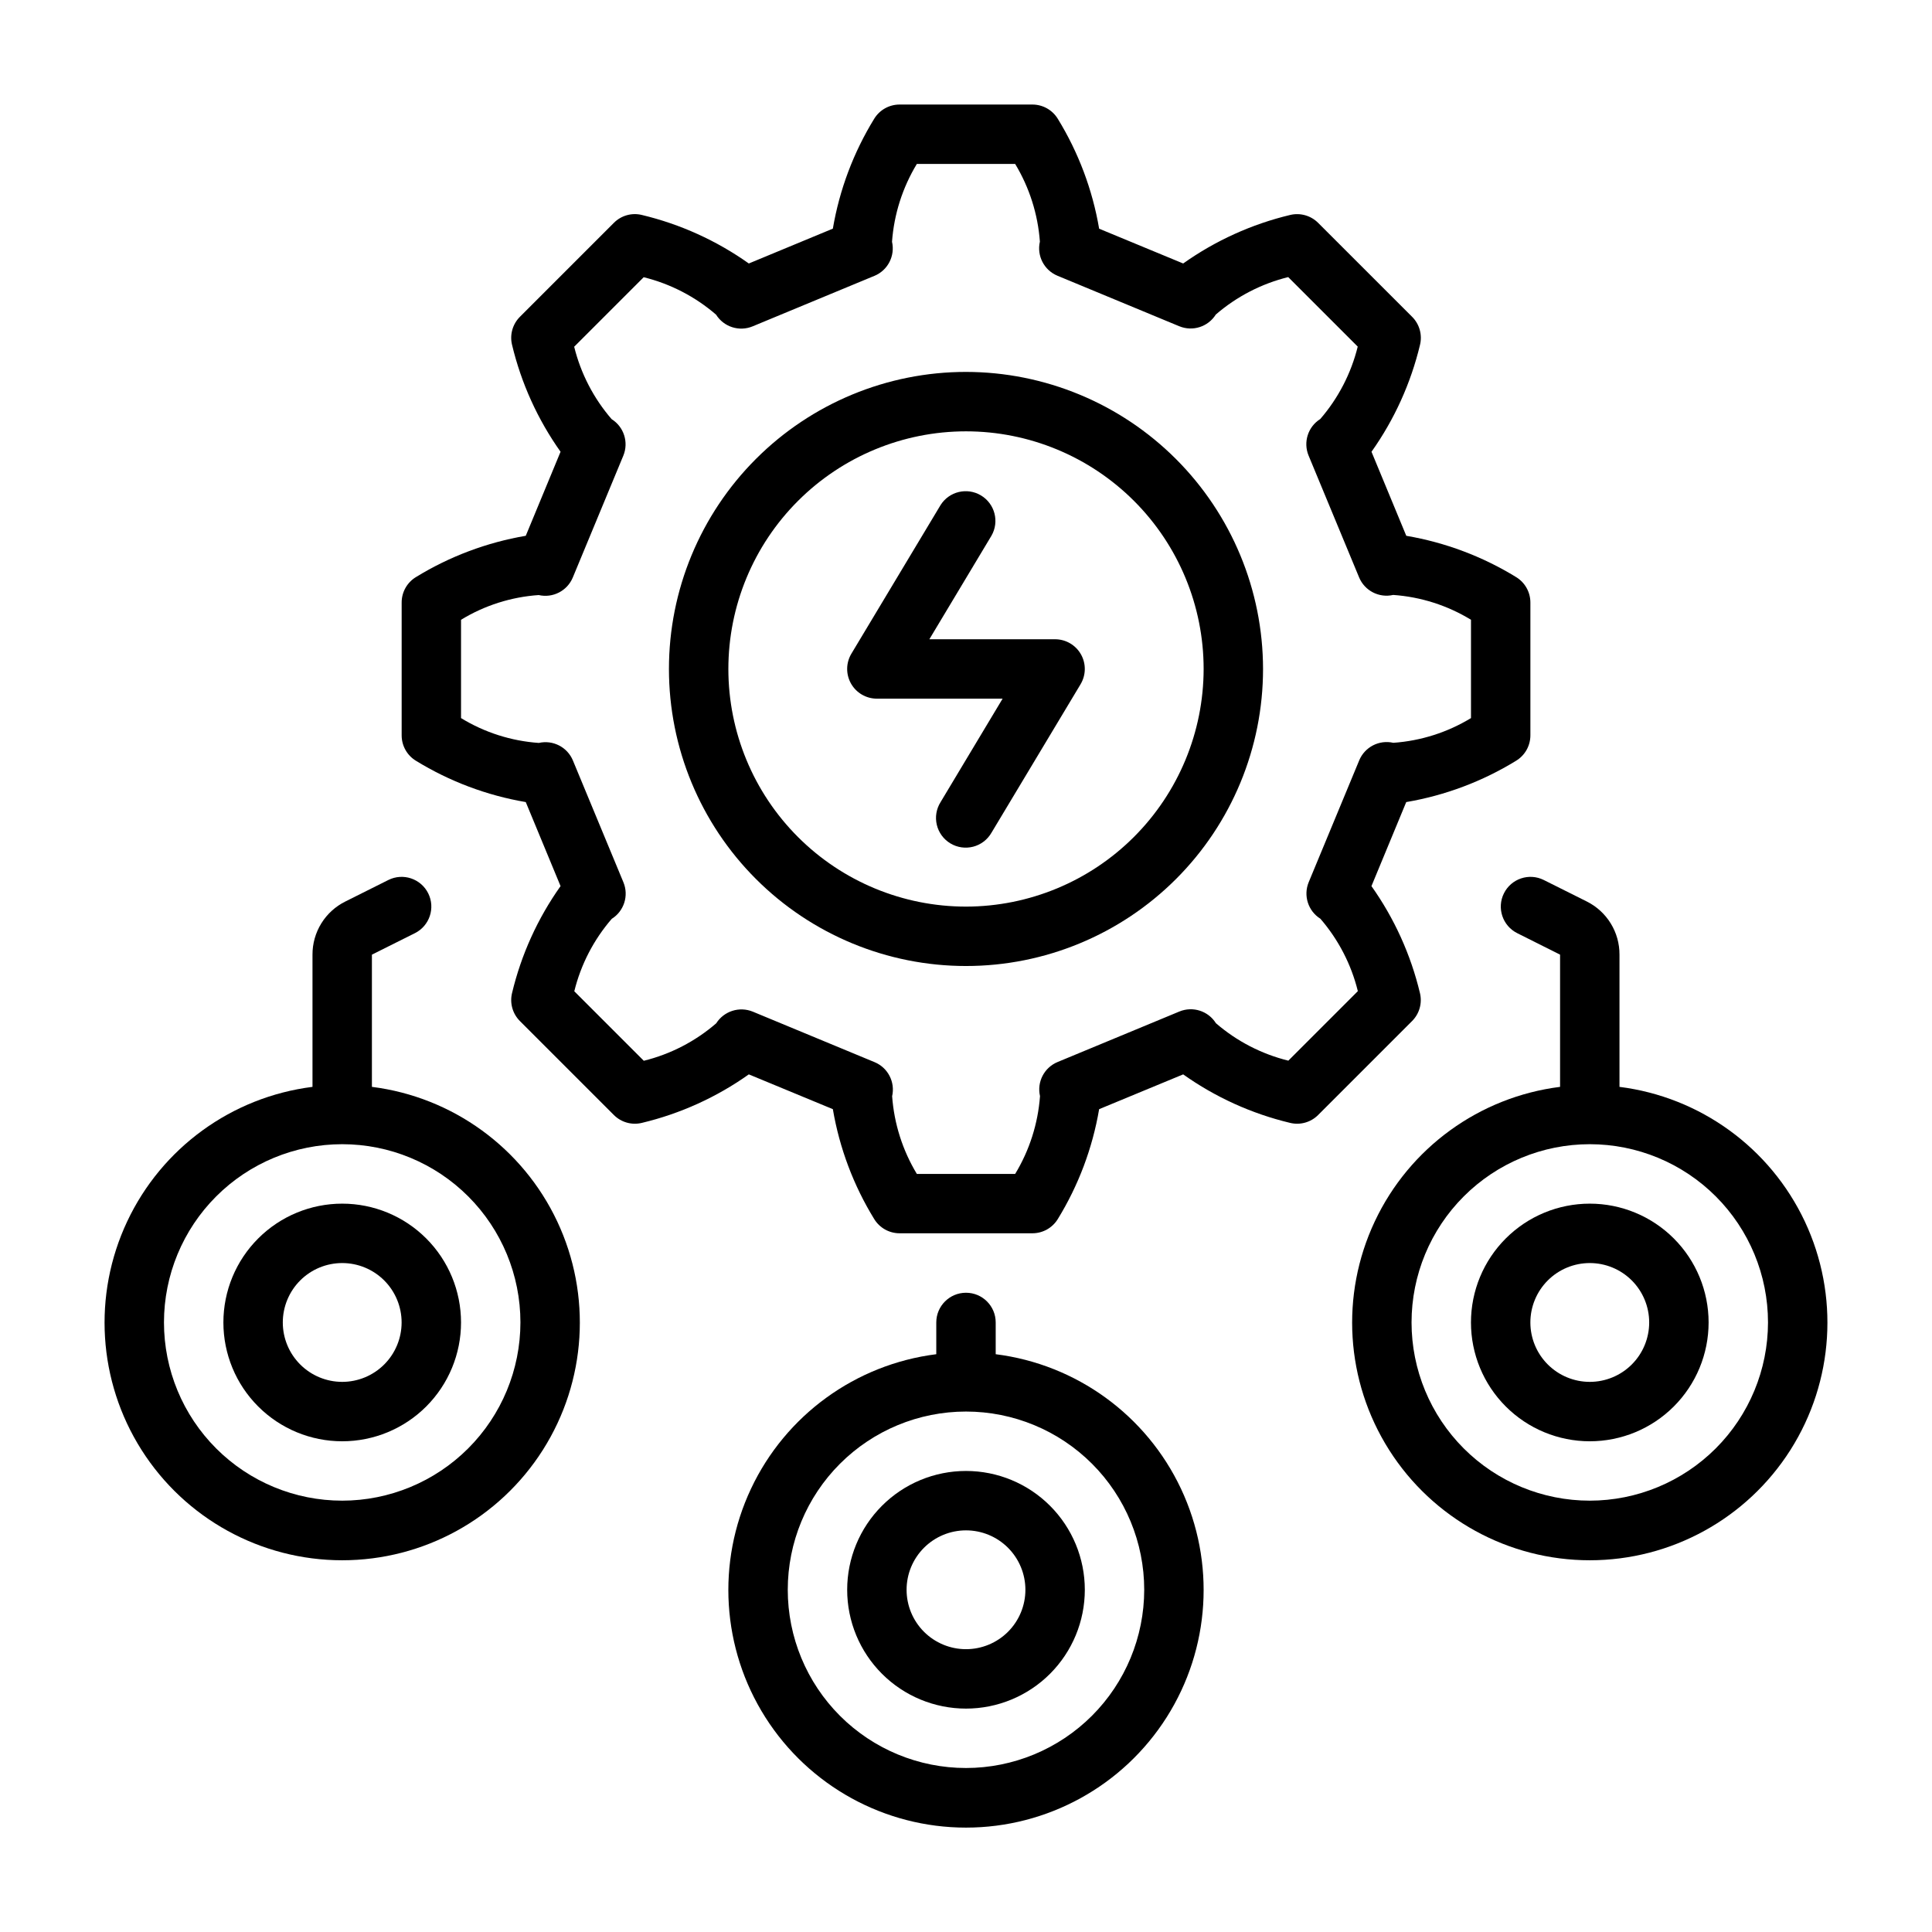
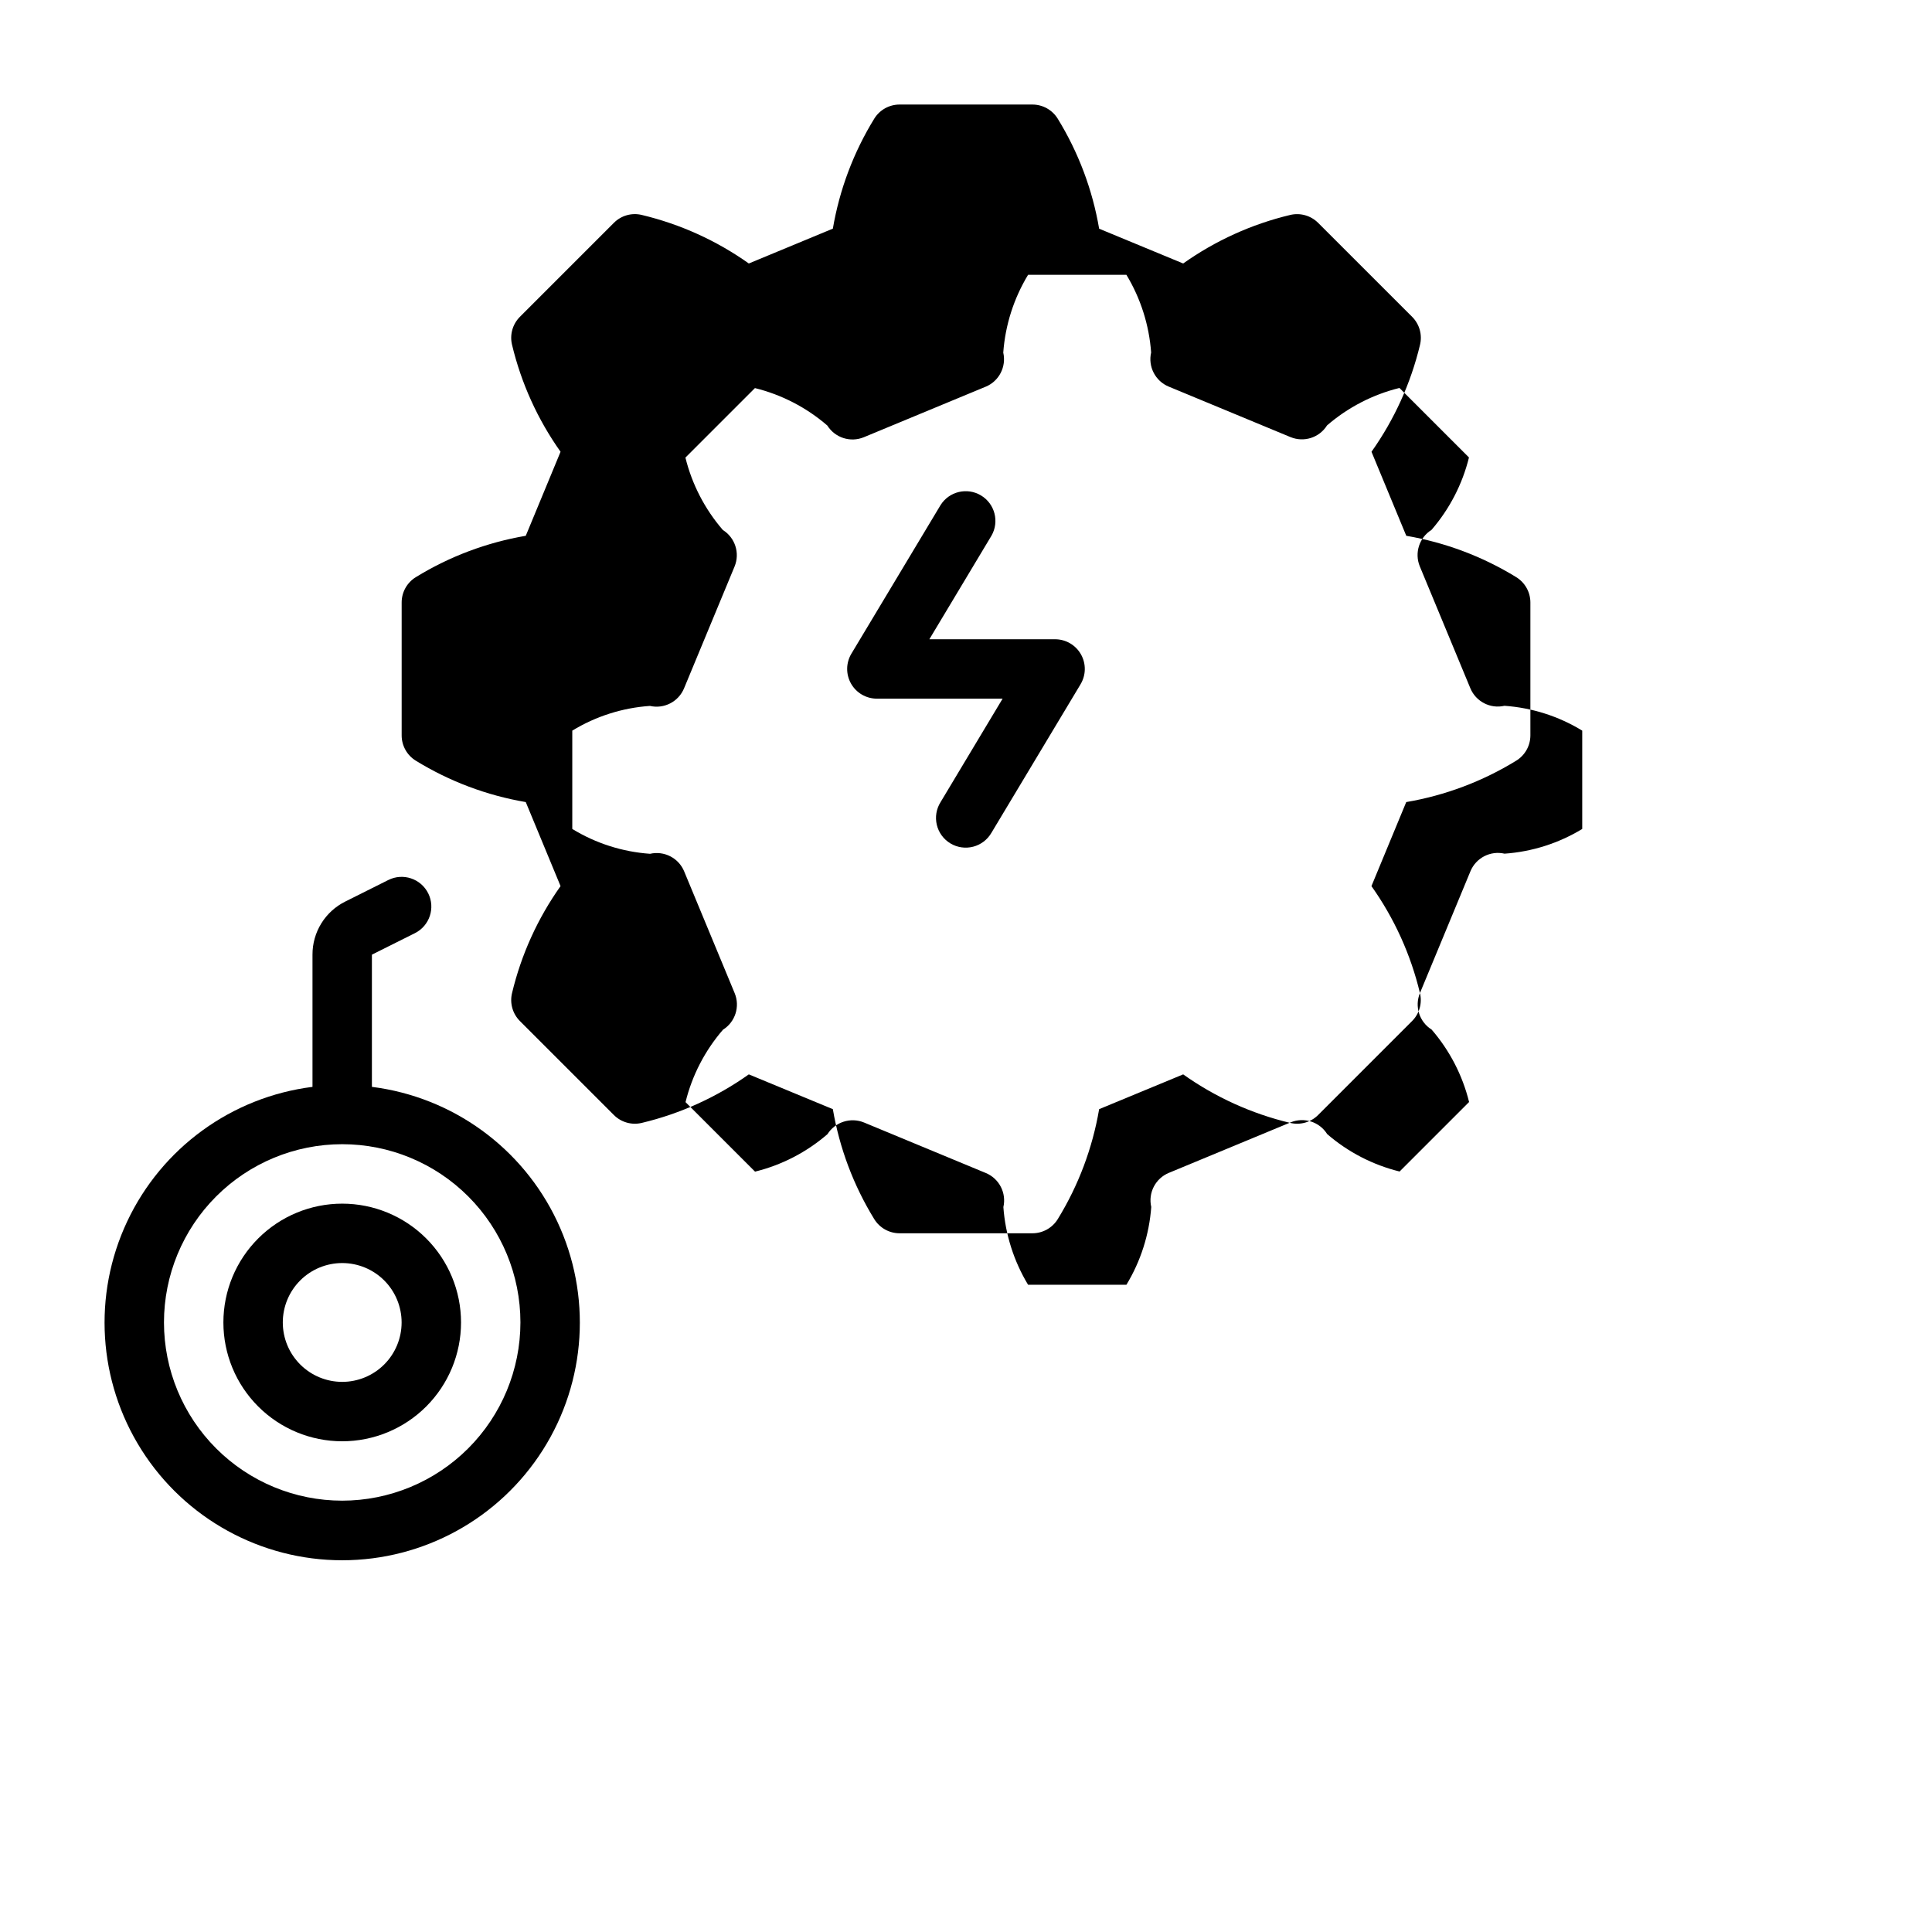
<svg xmlns="http://www.w3.org/2000/svg" fill="#000000" width="800px" height="800px" version="1.1" viewBox="144 144 512 512">
  <g>
-     <path d="m520.3 407.17c-2.434-10.184-6.797-19.805-12.852-28.34l9.219-22.27h-0.004c10.32-1.758 20.211-5.477 29.129-10.961 2.344-1.426 3.773-3.969 3.777-6.715v-35.219c0-2.738-1.426-5.285-3.762-6.715-8.918-5.481-18.809-9.199-29.129-10.957l-9.219-22.27h0.004c6.055-8.539 10.418-18.16 12.855-28.34 0.645-2.664-0.145-5.473-2.082-7.414l-24.93-24.918c-1.941-1.934-4.75-2.723-7.414-2.078-10.184 2.434-19.801 6.801-28.34 12.855l-22.27-9.219c-1.758-10.32-5.477-20.207-10.957-29.125-1.43-2.344-3.973-3.773-6.715-3.777h-35.219c-2.742 0-5.285 1.426-6.715 3.762-5.484 8.918-9.203 18.805-10.961 29.125l-22.27 9.234c-8.535-6.055-18.156-10.422-28.34-12.855-2.664-0.656-5.477 0.133-7.414 2.078l-24.914 24.914v0.004c-1.938 1.941-2.727 4.75-2.078 7.414 2.434 10.18 6.797 19.801 12.855 28.34l-9.219 22.27c-10.32 1.758-20.207 5.477-29.129 10.957-2.336 1.43-3.762 3.977-3.762 6.715v35.219c0 2.742 1.426 5.285 3.762 6.715 8.922 5.484 18.809 9.203 29.129 10.961l9.219 22.27c-6.059 8.535-10.422 18.156-12.855 28.34-0.648 2.664 0.141 5.473 2.078 7.414l24.914 24.914c1.941 1.938 4.75 2.727 7.414 2.078 10.184-2.434 19.805-6.797 28.34-12.855l22.27 9.219c1.758 10.32 5.477 20.207 10.961 29.125 1.43 2.34 3.973 3.766 6.715 3.766h35.219c2.738 0 5.281-1.426 6.715-3.766 5.481-8.918 9.199-18.805 10.957-29.125l22.27-9.219c8.539 6.059 18.156 10.422 28.34 12.855 2.664 0.648 5.473-0.141 7.414-2.078l24.914-24.914c1.938-1.941 2.727-4.75 2.078-7.414zm-16.098-61.652-13.383 32.273c-1.469 3.547-0.16 7.641 3.094 9.68 4.777 5.527 8.18 12.102 9.93 19.195l-18.422 18.422v-0.004c-7.09-1.75-13.668-5.148-19.191-9.926-2.039-3.258-6.133-4.562-9.684-3.094l-32.273 13.383c-3.555 1.469-5.523 5.289-4.66 9.035-0.535 7.297-2.793 14.363-6.582 20.617h-26.059c-3.773-6.25-6.019-13.301-6.547-20.586 0.859-3.746-1.109-7.566-4.66-9.035l-32.273-13.383h-0.004c-3.551-1.449-7.629-0.145-9.684 3.094-5.523 4.777-12.098 8.18-19.191 9.926l-18.422-18.422 0.004 0.004c1.746-7.094 5.148-13.668 9.926-19.195 3.254-2.039 4.562-6.133 3.094-9.68l-13.383-32.273v-0.004c-1.469-3.551-5.293-5.519-9.039-4.66-7.297-0.508-14.371-2.766-20.613-6.582v-26.055c6.234-3.805 13.297-6.051 20.582-6.551 3.746 0.863 7.566-1.109 9.039-4.66l13.383-32.273c1.469-3.551 0.16-7.644-3.094-9.684-4.777-5.523-8.18-12.102-9.926-19.191l18.422-18.422h-0.004c7.094 1.75 13.668 5.152 19.191 9.93 2.043 3.254 6.133 4.562 9.684 3.09l32.273-13.383 0.004 0.004c3.551-1.473 5.519-5.293 4.66-9.039 0.531-7.297 2.789-14.359 6.578-20.617h26.059c3.773 6.25 6.019 13.305 6.551 20.586-0.863 3.746 1.105 7.566 4.66 9.039l32.273 13.383v-0.004c3.551 1.473 7.644 0.164 9.684-3.094 5.523-4.773 12.102-8.176 19.191-9.926l18.422 18.422c-1.75 7.09-5.152 13.668-9.93 19.191-3.254 2.039-4.562 6.133-3.094 9.684l13.383 32.273c1.473 3.551 5.293 5.523 9.039 4.66 7.301 0.512 14.371 2.769 20.617 6.582v26.055c-6.242 3.793-13.301 6.039-20.586 6.551-3.746-0.859-7.566 1.109-9.039 4.66z" />
-     <path d="m400 242.56c-20.879 0-40.902 8.293-55.664 23.055-14.766 14.766-23.059 34.785-23.059 55.664s8.293 40.902 23.059 55.664c14.762 14.762 34.785 23.059 55.664 23.059 20.875 0 40.898-8.297 55.664-23.059 14.762-14.762 23.055-34.785 23.055-55.664-0.023-20.871-8.324-40.879-23.082-55.637-14.758-14.758-34.766-23.059-55.637-23.082zm0 141.7c-16.703 0-32.723-6.633-44.531-18.445-11.812-11.809-18.445-27.828-18.445-44.531s6.633-32.719 18.445-44.531c11.809-11.809 27.828-18.445 44.531-18.445 16.699 0 32.719 6.637 44.531 18.445 11.809 11.812 18.445 27.828 18.445 44.531-0.02 16.699-6.66 32.703-18.469 44.512-11.805 11.805-27.812 18.445-44.508 18.465z" />
-     <path d="m407.87 502.88v-8.418c0-4.348-3.523-7.871-7.871-7.871s-7.875 3.523-7.875 7.871v8.418c-21.391 2.695-39.918 16.148-49.102 35.656-9.188 19.508-7.754 42.355 3.797 60.562 11.555 18.207 31.617 29.238 53.18 29.238 21.559 0 41.625-11.031 53.176-29.238 11.551-18.207 12.984-41.055 3.801-60.562-9.188-19.508-27.715-32.961-49.105-35.656zm-7.871 109.66c-12.527 0-24.543-4.977-33.398-13.832-8.859-8.859-13.836-20.875-13.836-33.398 0-12.527 4.977-24.543 13.836-33.398 8.855-8.859 20.871-13.836 33.398-13.836 12.523 0 24.539 4.977 33.398 13.836 8.855 8.855 13.832 20.871 13.832 33.398-0.012 12.52-4.992 24.527-13.848 33.383-8.855 8.855-20.863 13.836-33.383 13.848z" />
-     <path d="m400 533.82c-8.352 0-16.363 3.316-22.266 9.223-5.906 5.902-9.223 13.914-9.223 22.266s3.316 16.359 9.223 22.266c5.902 5.902 13.914 9.223 22.266 9.223s16.359-3.32 22.266-9.223c5.902-5.906 9.223-13.914 9.223-22.266s-3.32-16.363-9.223-22.266c-5.906-5.906-13.914-9.223-22.266-9.223zm0 47.23c-4.176 0-8.18-1.66-11.133-4.609-2.953-2.953-4.613-6.957-4.613-11.133s1.66-8.18 4.613-11.133c2.953-2.953 6.957-4.613 11.133-4.613s8.18 1.66 11.133 4.613c2.949 2.953 4.609 6.957 4.609 11.133s-1.66 8.18-4.609 11.133c-2.953 2.949-6.957 4.609-11.133 4.609z" />
+     <path d="m520.3 407.17c-2.434-10.184-6.797-19.805-12.852-28.34l9.219-22.27h-0.004c10.32-1.758 20.211-5.477 29.129-10.961 2.344-1.426 3.773-3.969 3.777-6.715v-35.219c0-2.738-1.426-5.285-3.762-6.715-8.918-5.481-18.809-9.199-29.129-10.957l-9.219-22.27h0.004c6.055-8.539 10.418-18.16 12.855-28.34 0.645-2.664-0.145-5.473-2.082-7.414l-24.93-24.918c-1.941-1.934-4.75-2.723-7.414-2.078-10.184 2.434-19.801 6.801-28.34 12.855l-22.27-9.219c-1.758-10.32-5.477-20.207-10.957-29.125-1.43-2.344-3.973-3.773-6.715-3.777h-35.219c-2.742 0-5.285 1.426-6.715 3.762-5.484 8.918-9.203 18.805-10.961 29.125l-22.27 9.234c-8.535-6.055-18.156-10.422-28.34-12.855-2.664-0.656-5.477 0.133-7.414 2.078l-24.914 24.914v0.004c-1.938 1.941-2.727 4.75-2.078 7.414 2.434 10.18 6.797 19.801 12.855 28.34l-9.219 22.27c-10.32 1.758-20.207 5.477-29.129 10.957-2.336 1.43-3.762 3.977-3.762 6.715v35.219c0 2.742 1.426 5.285 3.762 6.715 8.922 5.484 18.809 9.203 29.129 10.961l9.219 22.27c-6.059 8.535-10.422 18.156-12.855 28.34-0.648 2.664 0.141 5.473 2.078 7.414l24.914 24.914c1.941 1.938 4.75 2.727 7.414 2.078 10.184-2.434 19.805-6.797 28.34-12.855l22.27 9.219c1.758 10.32 5.477 20.207 10.961 29.125 1.43 2.34 3.973 3.766 6.715 3.766h35.219c2.738 0 5.281-1.426 6.715-3.766 5.481-8.918 9.199-18.805 10.957-29.125l22.27-9.219c8.539 6.059 18.156 10.422 28.34 12.855 2.664 0.648 5.473-0.141 7.414-2.078l24.914-24.914c1.938-1.941 2.727-4.75 2.078-7.414zc-1.469 3.547-0.16 7.641 3.094 9.68 4.777 5.527 8.18 12.102 9.93 19.195l-18.422 18.422v-0.004c-7.09-1.75-13.668-5.148-19.191-9.926-2.039-3.258-6.133-4.562-9.684-3.094l-32.273 13.383c-3.555 1.469-5.523 5.289-4.66 9.035-0.535 7.297-2.793 14.363-6.582 20.617h-26.059c-3.773-6.25-6.019-13.301-6.547-20.586 0.859-3.746-1.109-7.566-4.66-9.035l-32.273-13.383h-0.004c-3.551-1.449-7.629-0.145-9.684 3.094-5.523 4.777-12.098 8.18-19.191 9.926l-18.422-18.422 0.004 0.004c1.746-7.094 5.148-13.668 9.926-19.195 3.254-2.039 4.562-6.133 3.094-9.68l-13.383-32.273v-0.004c-1.469-3.551-5.293-5.519-9.039-4.66-7.297-0.508-14.371-2.766-20.613-6.582v-26.055c6.234-3.805 13.297-6.051 20.582-6.551 3.746 0.863 7.566-1.109 9.039-4.66l13.383-32.273c1.469-3.551 0.16-7.644-3.094-9.684-4.777-5.523-8.18-12.102-9.926-19.191l18.422-18.422h-0.004c7.094 1.75 13.668 5.152 19.191 9.93 2.043 3.254 6.133 4.562 9.684 3.09l32.273-13.383 0.004 0.004c3.551-1.473 5.519-5.293 4.66-9.039 0.531-7.297 2.789-14.359 6.578-20.617h26.059c3.773 6.25 6.019 13.305 6.551 20.586-0.863 3.746 1.105 7.566 4.66 9.039l32.273 13.383v-0.004c3.551 1.473 7.644 0.164 9.684-3.094 5.523-4.773 12.102-8.176 19.191-9.926l18.422 18.422c-1.75 7.09-5.152 13.668-9.93 19.191-3.254 2.039-4.562 6.133-3.094 9.684l13.383 32.273c1.473 3.551 5.293 5.523 9.039 4.66 7.301 0.512 14.371 2.769 20.617 6.582v26.055c-6.242 3.793-13.301 6.039-20.586 6.551-3.746-0.859-7.566 1.109-9.039 4.66z" />
    <path d="m423.61 313.41h-33.32l16.453-27.434c2.144-3.719 0.914-8.469-2.766-10.68-3.68-2.211-8.453-1.066-10.727 2.57l-23.617 39.359c-1.461 2.434-1.5 5.461-0.105 7.93 1.398 2.473 4.016 3.996 6.852 3.996h33.324l-16.453 27.434v0.004c-1.121 1.789-1.477 3.953-0.984 6.008 0.492 2.055 1.789 3.824 3.602 4.914 1.809 1.09 3.981 1.402 6.027 0.875 2.043-0.531 3.793-1.859 4.848-3.691l23.617-39.359h-0.004c1.461-2.43 1.504-5.461 0.105-7.93-1.398-2.469-4.012-3.996-6.852-3.996z" />
-     <path d="m573.18 432.03v-35.039c0.016-2.922-0.789-5.789-2.32-8.277-1.527-2.492-3.727-4.5-6.34-5.805l-11.398-5.699c-3.891-1.945-8.621-0.367-10.562 3.523-1.945 3.891-0.367 8.621 3.523 10.566l11.352 5.691v35.039c-21.391 2.695-39.918 16.145-49.102 35.652-9.188 19.508-7.754 42.359 3.797 60.566 11.555 18.207 31.617 29.238 53.18 29.238 21.559 0 41.625-11.031 53.176-29.238s12.984-41.059 3.801-60.566c-9.188-19.508-27.715-32.957-49.105-35.652zm-7.871 109.66c-12.527 0-24.543-4.977-33.398-13.836-8.859-8.855-13.836-20.871-13.836-33.398 0-12.523 4.977-24.539 13.836-33.395 8.855-8.859 20.871-13.836 33.398-13.836 12.523 0 24.539 4.977 33.398 13.836 8.855 8.855 13.832 20.871 13.832 33.395-0.012 12.523-4.992 24.531-13.848 33.387-8.855 8.855-20.863 13.836-33.383 13.848z" />
-     <path d="m565.31 462.98c-8.352 0-16.363 3.316-22.266 9.223-5.906 5.902-9.223 13.914-9.223 22.262 0 8.352 3.316 16.363 9.223 22.266 5.902 5.906 13.914 9.223 22.266 9.223s16.359-3.316 22.266-9.223c5.902-5.902 9.223-13.914 9.223-22.266 0-8.348-3.32-16.359-9.223-22.262-5.906-5.906-13.914-9.223-22.266-9.223zm0 47.23c-4.176 0-8.18-1.66-11.133-4.613-2.953-2.949-4.613-6.957-4.613-11.133 0-4.172 1.66-8.18 4.613-11.133 2.953-2.949 6.957-4.609 11.133-4.609s8.18 1.66 11.133 4.609c2.949 2.953 4.609 6.961 4.609 11.133 0 4.176-1.66 8.184-4.609 11.133-2.953 2.953-6.957 4.613-11.133 4.613z" />
    <path d="m242.56 432.03v-35.039l11.391-5.691c3.891-1.945 5.469-6.676 3.527-10.566-1.945-3.891-6.676-5.469-10.566-3.523l-11.391 5.699c-2.621 1.297-4.828 3.305-6.367 5.793-1.539 2.488-2.352 5.363-2.34 8.289v35.039c-21.391 2.695-39.918 16.145-49.102 35.652-9.188 19.508-7.754 42.359 3.797 60.566 11.555 18.207 31.617 29.238 53.18 29.238 21.559 0 41.625-11.031 53.176-29.238s12.984-41.059 3.801-60.566c-9.188-19.508-27.715-32.957-49.105-35.652zm-7.871 109.66c-12.527 0-24.543-4.977-33.398-13.836-8.859-8.855-13.836-20.871-13.836-33.398 0-12.523 4.977-24.539 13.836-33.395 8.855-8.859 20.871-13.836 33.398-13.836 12.523 0 24.539 4.977 33.398 13.836 8.855 8.855 13.832 20.871 13.832 33.395-0.012 12.523-4.992 24.531-13.848 33.387-8.855 8.855-20.863 13.836-33.383 13.848z" />
    <path d="m234.69 462.98c-8.352 0-16.363 3.316-22.266 9.223-5.906 5.902-9.223 13.914-9.223 22.262 0 8.352 3.316 16.363 9.223 22.266 5.902 5.906 13.914 9.223 22.266 9.223s16.359-3.316 22.266-9.223c5.902-5.902 9.223-13.914 9.223-22.266 0-8.348-3.32-16.359-9.223-22.262-5.906-5.906-13.914-9.223-22.266-9.223zm0 47.23c-4.176 0-8.18-1.66-11.133-4.613-2.953-2.949-4.613-6.957-4.613-11.133 0-4.172 1.66-8.18 4.613-11.133 2.953-2.949 6.957-4.609 11.133-4.609s8.18 1.66 11.133 4.609c2.949 2.953 4.609 6.961 4.609 11.133 0 4.176-1.66 8.184-4.609 11.133-2.953 2.953-6.957 4.613-11.133 4.613z" />
  </g>
</svg>